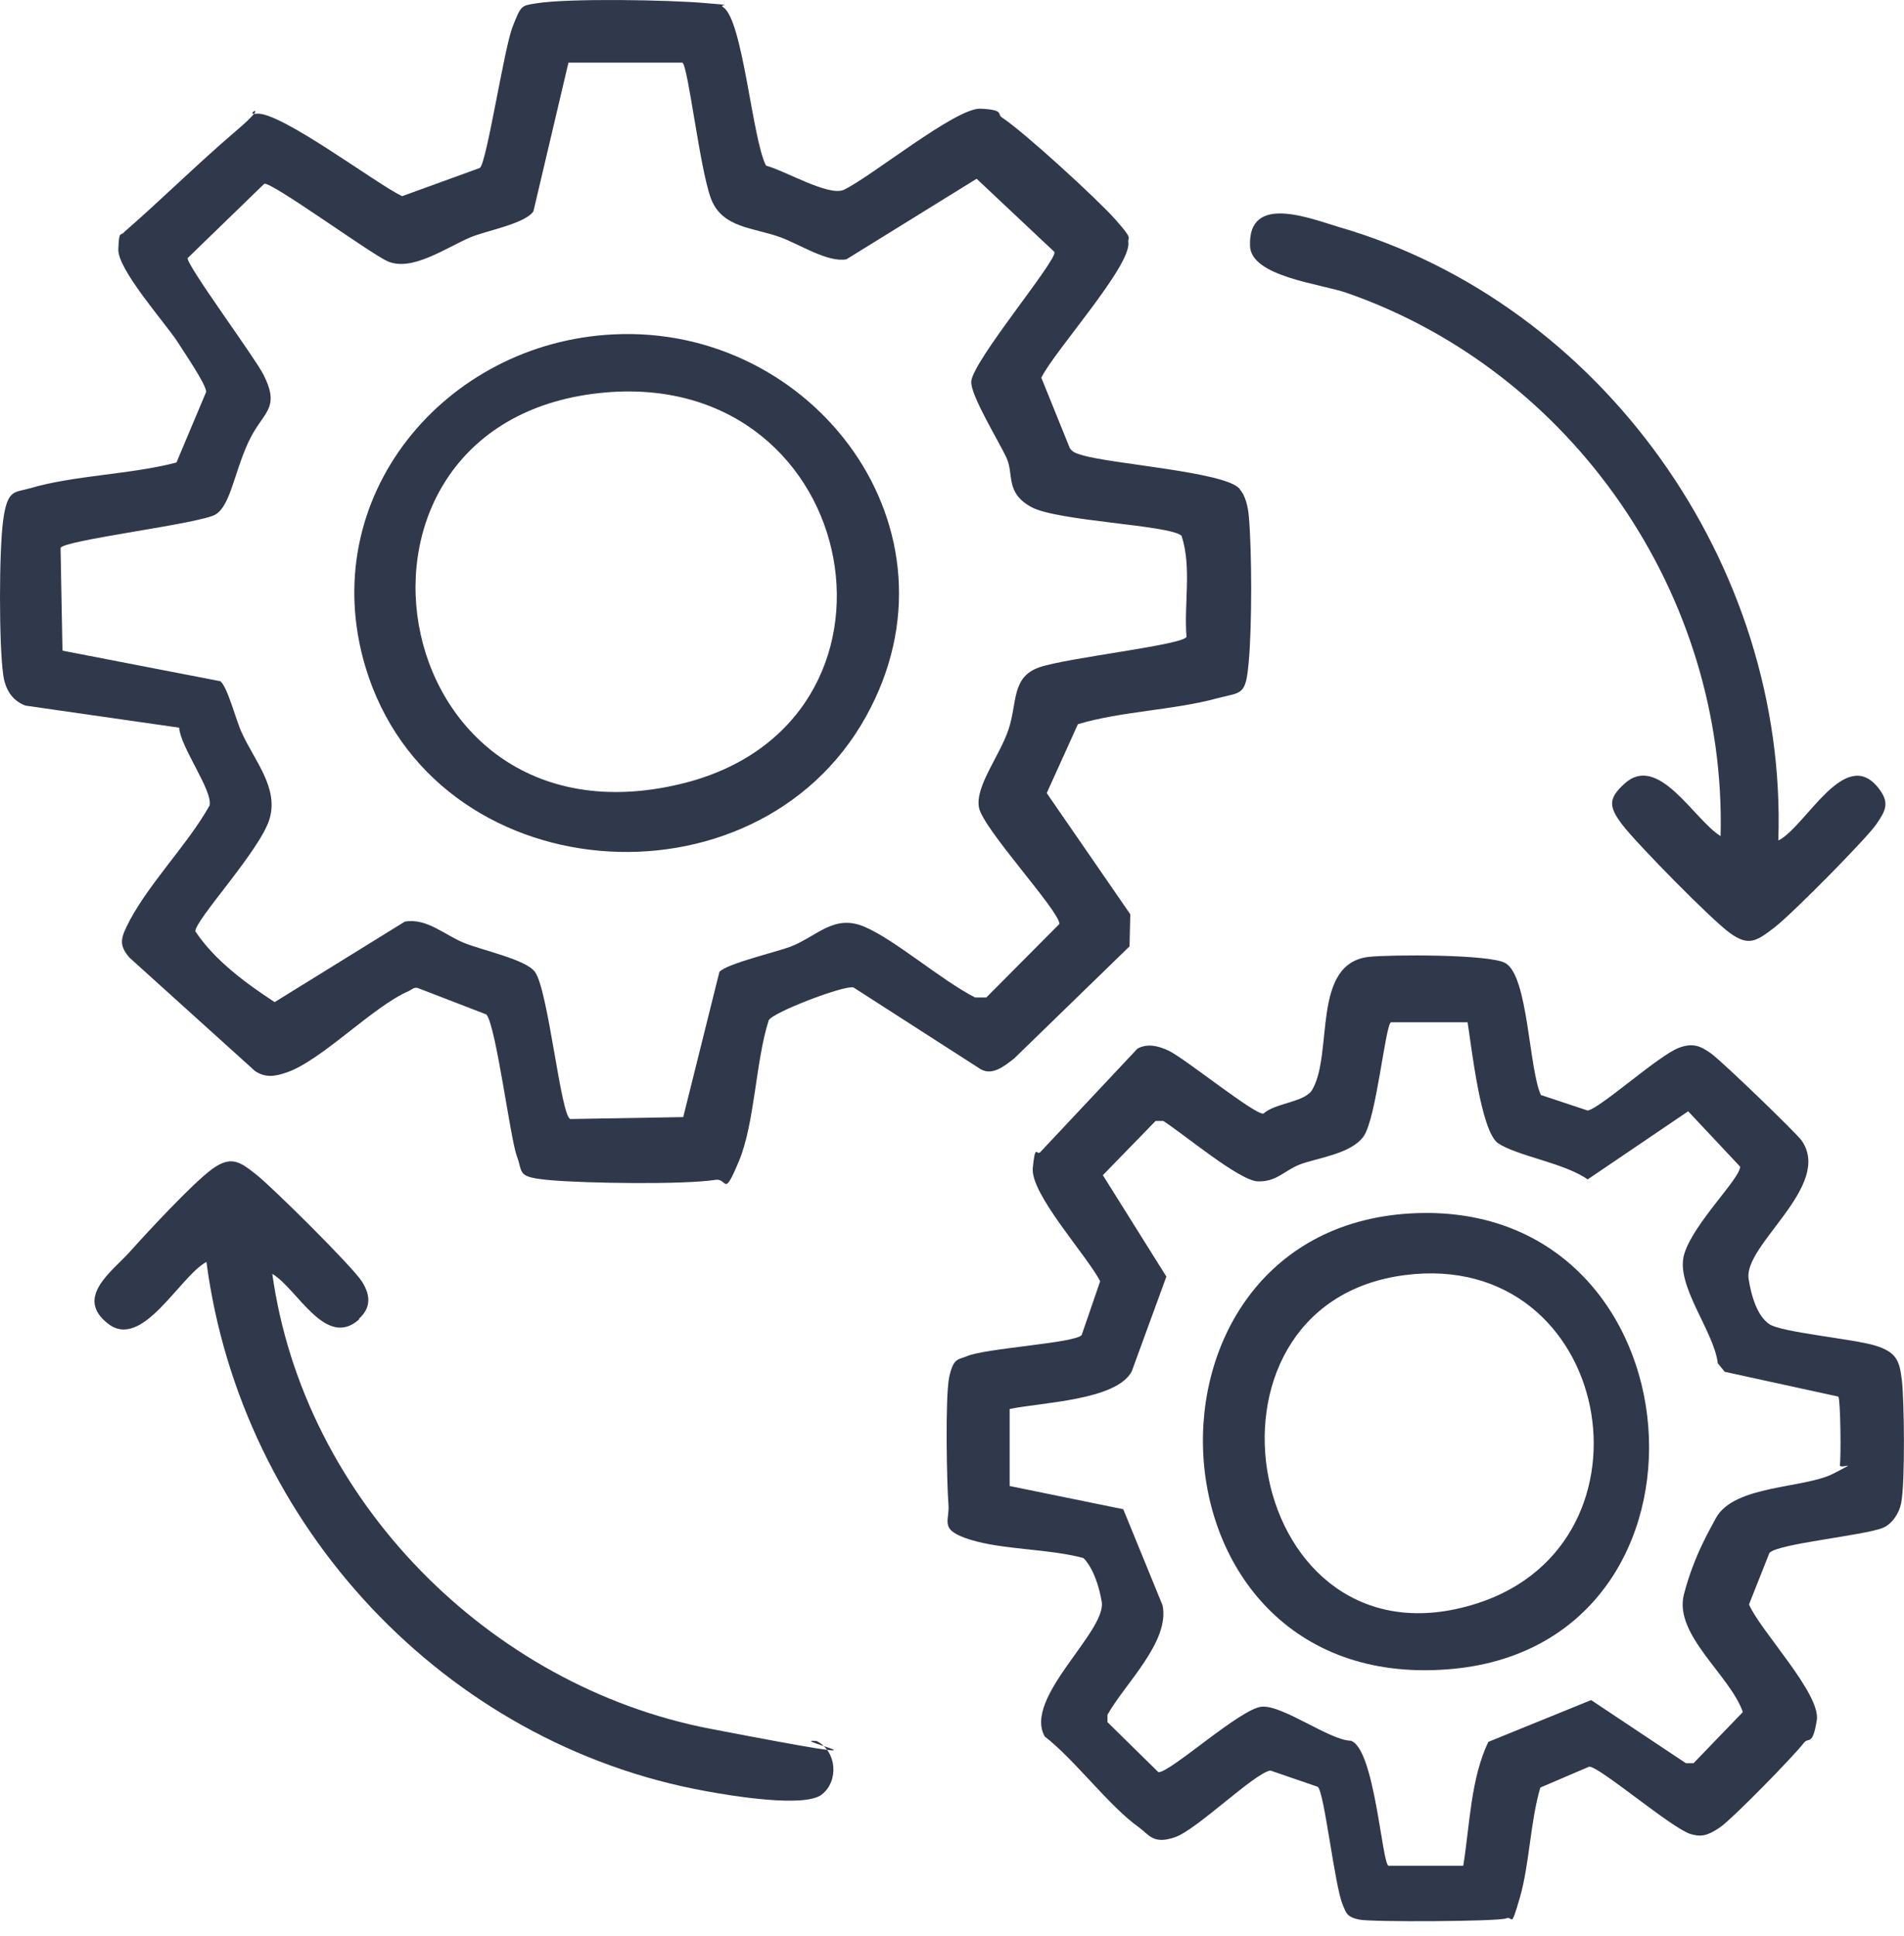
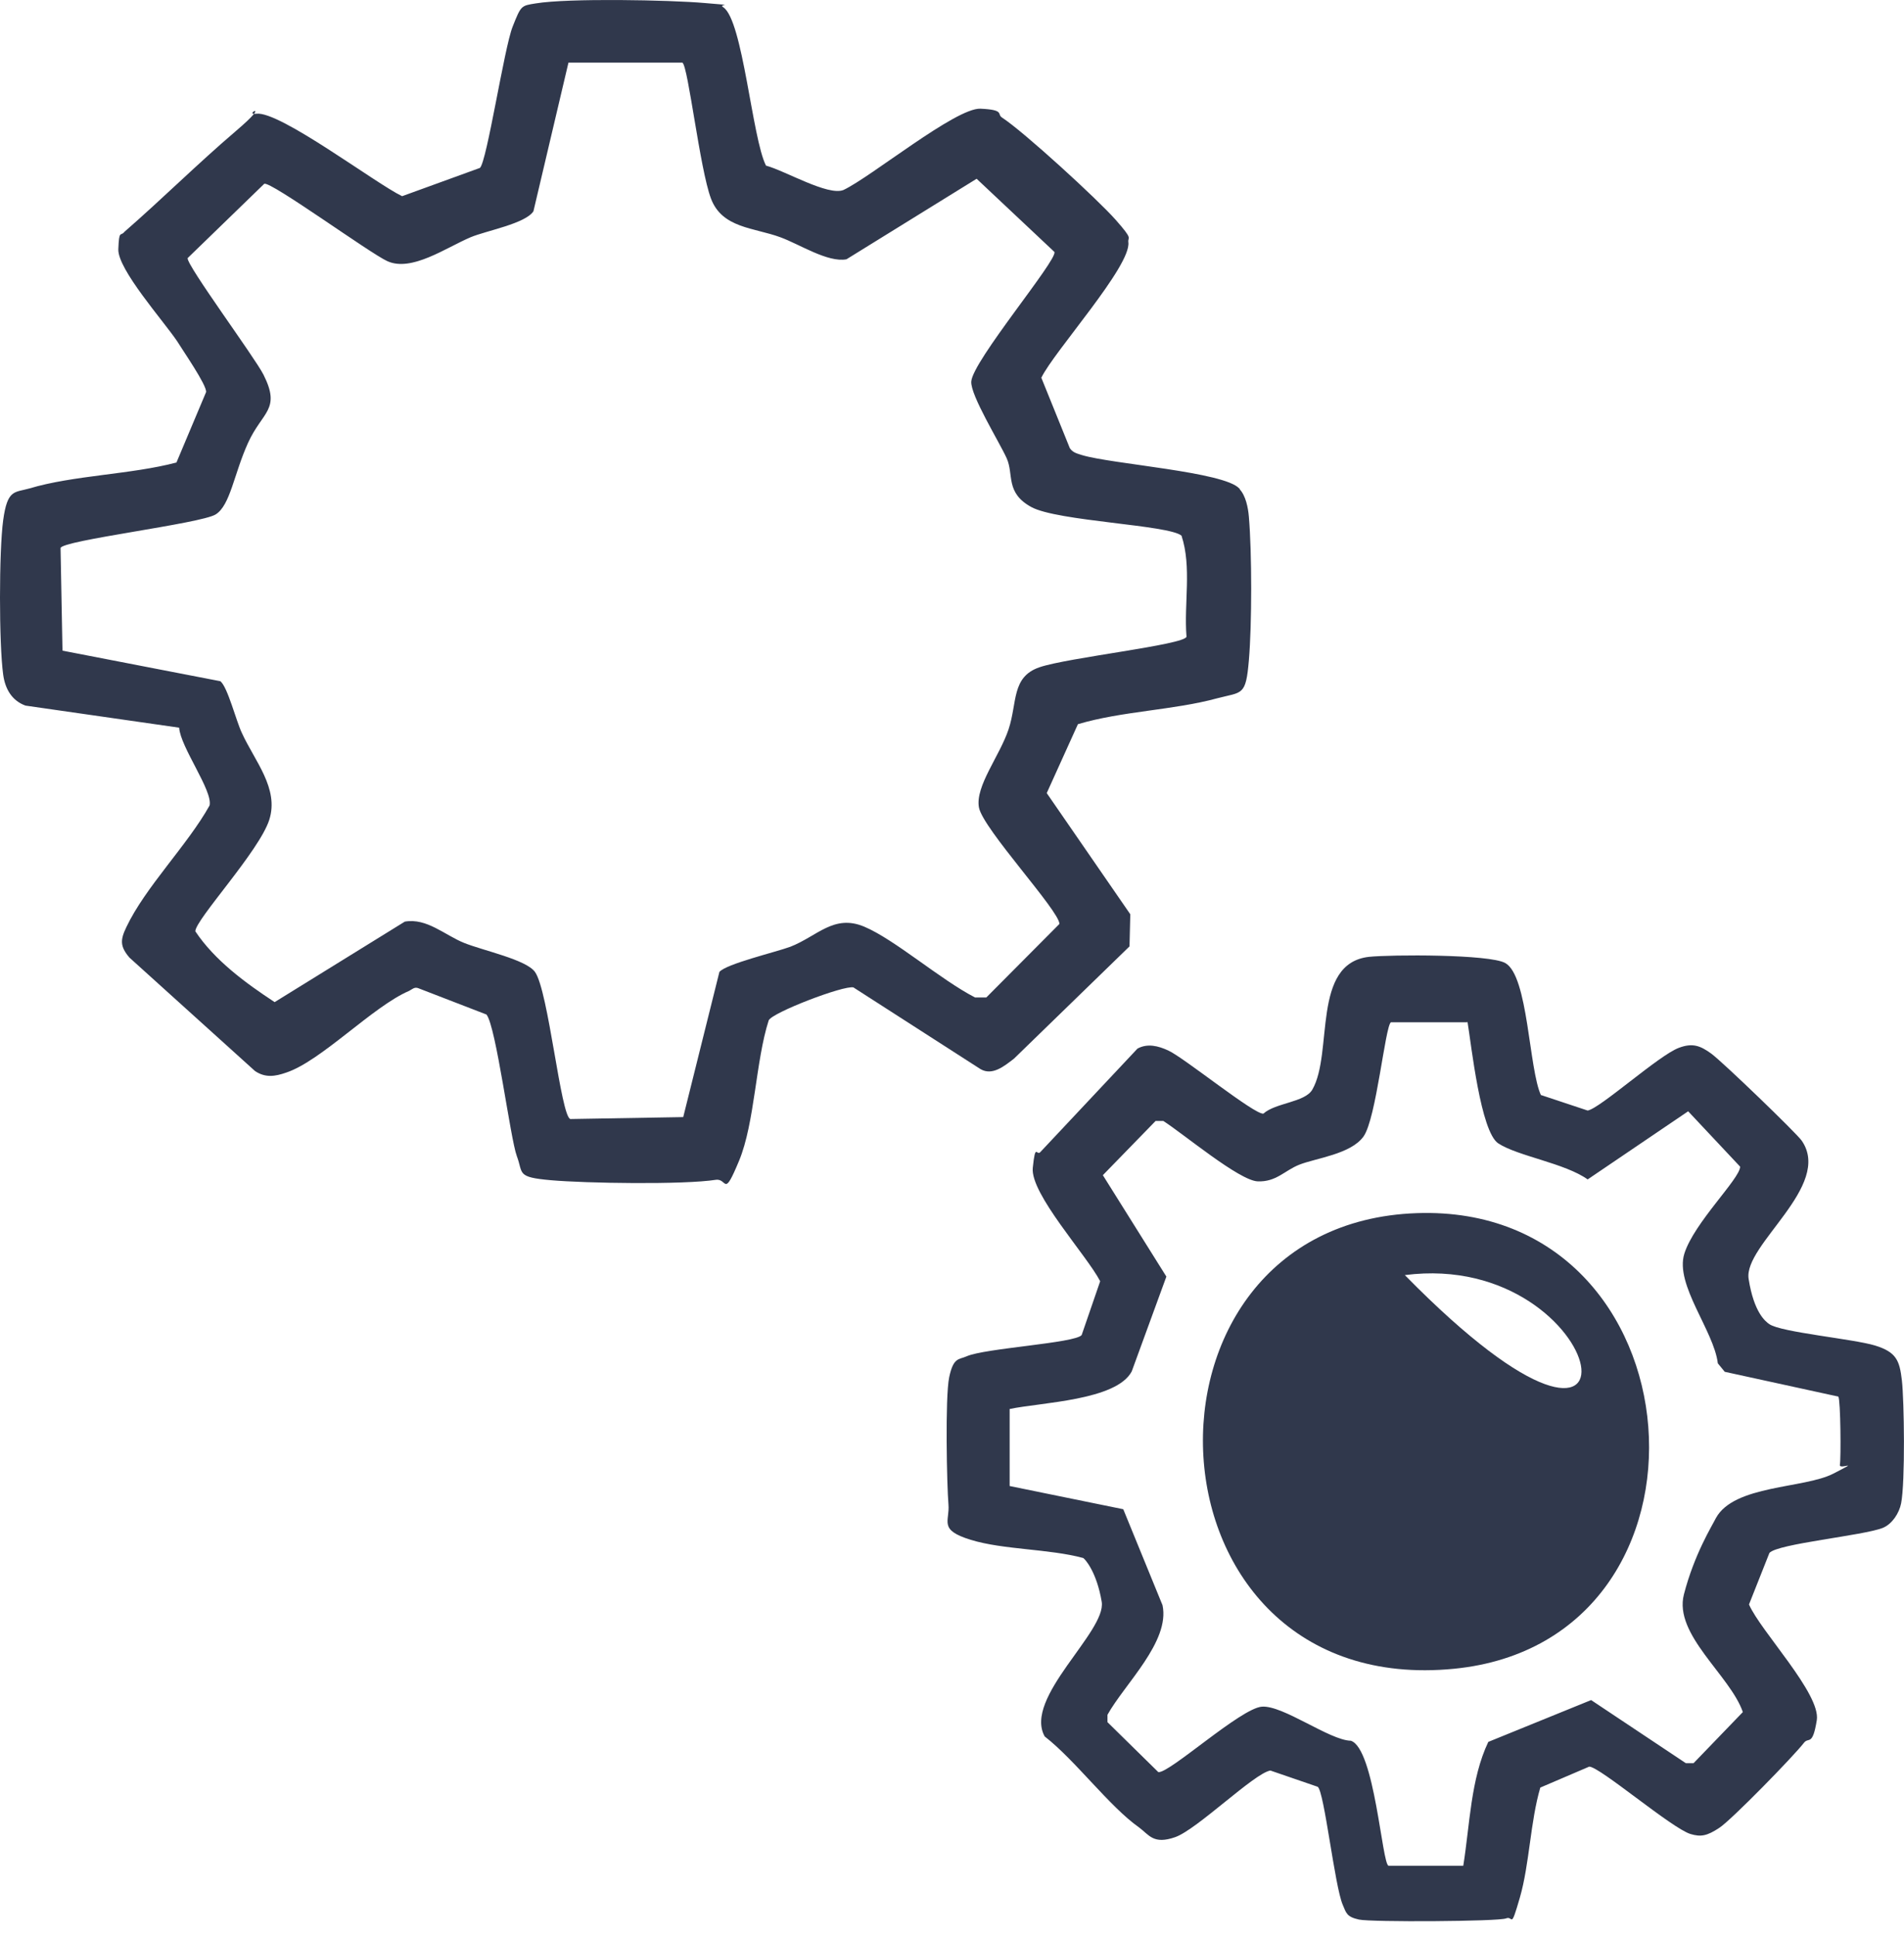
<svg xmlns="http://www.w3.org/2000/svg" width="61" height="62" viewBox="0 0 61 62" fill="none">
  <path d="M39.715 15.667C39.913 15.878 39.987 16.262 40.011 16.548C40.11 17.701 40.11 19.994 40.011 21.147C39.913 22.3 39.802 22.151 39 22.362C37.593 22.746 35.953 22.771 34.534 23.192L33.535 25.399L36.212 29.279L36.187 30.308L32.486 33.903C32.178 34.139 31.795 34.461 31.413 34.238L27.342 31.622C27.033 31.548 24.738 32.428 24.628 32.676C24.208 33.978 24.183 35.961 23.677 37.176C23.172 38.391 23.307 37.734 22.937 37.783C21.901 37.945 18.755 37.895 17.645 37.796C16.535 37.697 16.769 37.585 16.559 37.027C16.349 36.469 15.893 32.862 15.585 32.49L13.401 31.647C13.278 31.598 13.204 31.684 13.105 31.734C11.945 32.23 10.292 33.978 9.169 34.35C8.812 34.474 8.503 34.523 8.17 34.3L4.148 30.668C3.84 30.308 3.852 30.097 4.05 29.688C4.654 28.412 6.011 27.06 6.714 25.796C6.825 25.325 5.777 23.924 5.74 23.304L0.817 22.597C0.373 22.436 0.163 22.052 0.102 21.606C-0.034 20.626 -0.034 17.651 0.102 16.659C0.237 15.667 0.46 15.779 0.941 15.643C2.347 15.221 4.198 15.196 5.653 14.812L6.603 12.556C6.628 12.333 5.851 11.217 5.678 10.932C5.246 10.287 3.766 8.626 3.791 7.981C3.815 7.337 3.865 7.585 3.988 7.423C5.197 6.37 6.332 5.242 7.553 4.2C8.775 3.159 7.751 3.704 8.219 3.642C8.972 3.556 12.031 5.874 12.883 6.283L15.375 5.378C15.597 5.192 16.152 1.535 16.424 0.853C16.695 0.171 16.695 0.184 17.164 0.109C18.212 -0.064 21.457 -0.002 22.579 0.097C23.702 0.196 22.974 0.109 23.172 0.233C23.801 0.642 24.097 4.436 24.541 5.304C25.146 5.465 26.527 6.283 27.021 6.085C27.897 5.676 30.623 3.444 31.413 3.481C32.202 3.518 31.931 3.655 32.104 3.766C32.794 4.213 35.163 6.382 35.743 7.039C36.323 7.696 36.125 7.572 36.15 7.758C36.249 8.514 33.769 11.254 33.362 12.097L34.275 14.353C34.374 14.502 34.522 14.527 34.67 14.576C35.62 14.862 39.222 15.11 39.703 15.643L39.728 15.667H39.715ZM21.876 2.006H18.212L17.09 6.766C16.831 7.163 15.585 7.386 15.079 7.597C14.289 7.932 13.191 8.713 12.414 8.366C11.859 8.118 8.676 5.799 8.466 5.886L6.011 8.266C5.974 8.49 8.158 11.44 8.441 11.998C9.009 13.126 8.404 13.176 7.948 14.18C7.492 15.184 7.381 16.176 6.912 16.473C6.443 16.771 1.977 17.304 1.94 17.552L2.002 20.837L7.06 21.816C7.294 22.002 7.566 23.093 7.751 23.477C8.158 24.37 8.947 25.25 8.627 26.254C8.306 27.259 6.258 29.453 6.258 29.825C6.875 30.755 7.874 31.486 8.799 32.093L12.969 29.515C13.672 29.391 14.252 29.949 14.869 30.197C15.486 30.445 16.855 30.73 17.139 31.126C17.571 31.721 17.966 35.763 18.274 35.837L21.889 35.775L23.048 31.126C23.27 30.866 24.849 30.494 25.318 30.321C26.182 29.986 26.712 29.267 27.687 29.676C28.662 30.085 30.13 31.374 31.24 31.945H31.598L33.942 29.589C33.942 29.168 31.487 26.54 31.363 25.858C31.24 25.176 32.03 24.209 32.313 23.354C32.597 22.498 32.4 21.68 33.3 21.37C34.201 21.06 37.951 20.651 38.013 20.391C37.927 19.337 38.186 18.159 37.853 17.155C37.446 16.808 33.88 16.696 33.041 16.238C32.202 15.779 32.486 15.196 32.252 14.676C32.017 14.155 31.092 12.667 31.117 12.221C31.154 11.564 33.892 8.316 33.781 8.068L31.289 5.725L27.119 8.304C26.515 8.415 25.614 7.82 24.998 7.597C24.159 7.287 23.135 7.312 22.777 6.357C22.419 5.403 22.049 2.13 21.864 2.006H21.876Z" fill="#30384C" />
  <path d="M49.372 35.069L50.865 35.565C51.26 35.502 53.147 33.792 53.789 33.556C54.221 33.395 54.467 33.482 54.825 33.742C55.183 34.002 57.564 36.296 57.724 36.531C58.724 37.982 55.849 39.866 56.022 40.957C56.195 42.048 56.565 42.321 56.688 42.408C57.071 42.668 59.377 42.879 60.068 43.089C60.759 43.3 60.858 43.573 60.932 44.205C61.006 44.837 61.043 47.465 60.907 48.147C60.846 48.457 60.623 48.804 60.327 48.928C59.723 49.176 56.935 49.437 56.688 49.734L56.034 51.383C56.404 52.238 58.341 54.247 58.206 55.09C58.07 55.933 57.946 55.623 57.798 55.809C57.465 56.242 55.479 58.276 55.084 58.536C54.69 58.796 54.492 58.834 54.159 58.734C53.554 58.548 51.235 56.565 50.914 56.577L49.348 57.247C49.027 58.338 49.002 59.701 48.694 60.767C48.385 61.834 48.484 61.338 48.25 61.437C48.015 61.536 43.932 61.561 43.537 61.474C43.142 61.387 43.13 61.263 43.019 61.003C42.76 60.408 42.427 57.371 42.217 57.222L40.7 56.701C40.181 56.788 38.355 58.586 37.652 58.834C36.949 59.081 36.813 58.759 36.493 58.524C35.543 57.854 34.445 56.367 33.47 55.61C32.779 54.371 35.456 52.251 35.296 51.296C35.136 50.342 34.765 49.932 34.704 49.895C33.606 49.598 32.15 49.635 31.101 49.313C30.053 48.99 30.435 48.73 30.386 48.172C30.337 47.614 30.275 44.751 30.41 44.106C30.546 43.461 30.719 43.548 30.966 43.437C31.546 43.176 34.445 43.015 34.654 42.755L35.247 41.032C34.827 40.213 33.001 38.23 33.088 37.399C33.174 36.569 33.211 37.04 33.334 36.891L36.443 33.581C36.764 33.407 37.109 33.494 37.43 33.643C37.924 33.866 40.206 35.713 40.477 35.664C40.86 35.316 41.81 35.304 42.044 34.895C42.723 33.717 42.007 30.854 43.858 30.643C44.561 30.569 47.719 30.556 48.225 30.841C48.965 31.25 48.977 34.238 49.372 35.081V35.069ZM47.004 32.738H44.561C44.376 32.874 44.092 35.825 43.685 36.395C43.278 36.965 42.155 37.089 41.625 37.3C41.156 37.486 40.885 37.858 40.292 37.833C39.7 37.808 37.911 36.308 37.27 35.899H37.023L35.333 37.635L37.368 40.883L36.258 43.92C35.765 44.85 33.347 44.912 32.347 45.123V47.59L35.987 48.333L37.245 51.408C37.492 52.573 36.024 53.937 35.481 54.916V55.152L37.109 56.751C37.443 56.813 39.749 54.705 40.428 54.656C41.107 54.606 42.599 55.734 43.278 55.747C44.043 55.995 44.277 59.714 44.487 59.751H46.88C47.09 58.449 47.115 56.974 47.682 55.784L50.976 54.445L54.011 56.466H54.258L55.837 54.829C55.43 53.652 53.616 52.35 53.949 51.061C54.282 49.771 54.85 48.866 54.973 48.618C55.553 47.552 57.798 47.676 58.736 47.193C59.674 46.709 58.909 47.094 58.946 46.908C58.983 46.722 58.97 44.837 58.896 44.726L55.257 43.932L55.035 43.66C54.911 42.618 53.653 41.143 53.962 40.151C54.27 39.16 55.75 37.746 55.75 37.362L54.085 35.589L50.865 37.771C50.137 37.251 48.632 37.027 48.003 36.618C47.435 36.246 47.139 33.469 47.016 32.726L47.004 32.738Z" fill="#30384C" />
-   <path d="M11.512 42.247C10.438 43.226 9.525 41.267 8.724 40.796C9.735 48.036 15.669 53.999 22.75 55.363C29.832 56.726 25.033 55.636 26.168 55.759C26.809 56.082 26.883 57.036 26.328 57.47C25.773 57.904 23.404 57.507 22.602 57.359C14.263 55.846 7.724 48.867 6.614 40.412C5.75 40.883 4.566 43.239 3.468 42.396C2.37 41.553 3.604 40.71 4.147 40.102C4.689 39.495 6.182 37.883 6.799 37.437C7.416 36.99 7.7 37.214 8.218 37.623C8.736 38.032 11.302 40.573 11.598 41.044C11.894 41.515 11.869 41.9 11.499 42.234L11.512 42.247Z" fill="#30384C" />
-   <path d="M56.987 26.912C57.875 26.441 59.109 23.875 60.182 25.238C60.552 25.709 60.416 25.957 60.108 26.404C59.8 26.85 57.431 29.255 56.851 29.701C56.271 30.148 56.025 30.309 55.432 29.887C54.84 29.466 52.422 26.999 51.978 26.416C51.534 25.833 51.522 25.573 52.04 25.102C53.125 24.098 54.273 26.255 55.124 26.776C55.321 19.04 50.374 11.899 43.157 9.383C42.306 9.085 40.073 8.862 40.048 7.87C39.987 6.184 41.985 7.003 42.91 7.275C51.312 9.717 57.27 18.085 56.974 26.9L56.987 26.912Z" fill="#30384C" />
-   <path d="M19.653 10.709C26.069 10.386 31.065 16.969 27.746 22.944C24.206 29.329 13.867 28.56 11.708 21.358C10.08 15.928 14.25 10.969 19.653 10.709ZM19.407 12.568C9.907 13.386 12.14 27.395 21.775 25.114C29.77 23.23 27.697 11.862 19.407 12.568Z" fill="#30384C" />
-   <path d="M45.391 38.851C54.569 38.529 55.593 52.55 46.587 53.442C36.385 54.447 35.768 39.186 45.391 38.851ZM45.008 40.835C37.717 41.777 39.889 53.74 47.328 51.347C53.41 49.389 51.646 39.979 45.008 40.835Z" fill="#30384C" />
+   <path d="M45.391 38.851C54.569 38.529 55.593 52.55 46.587 53.442C36.385 54.447 35.768 39.186 45.391 38.851ZM45.008 40.835C53.41 49.389 51.646 39.979 45.008 40.835Z" fill="#30384C" />
</svg>